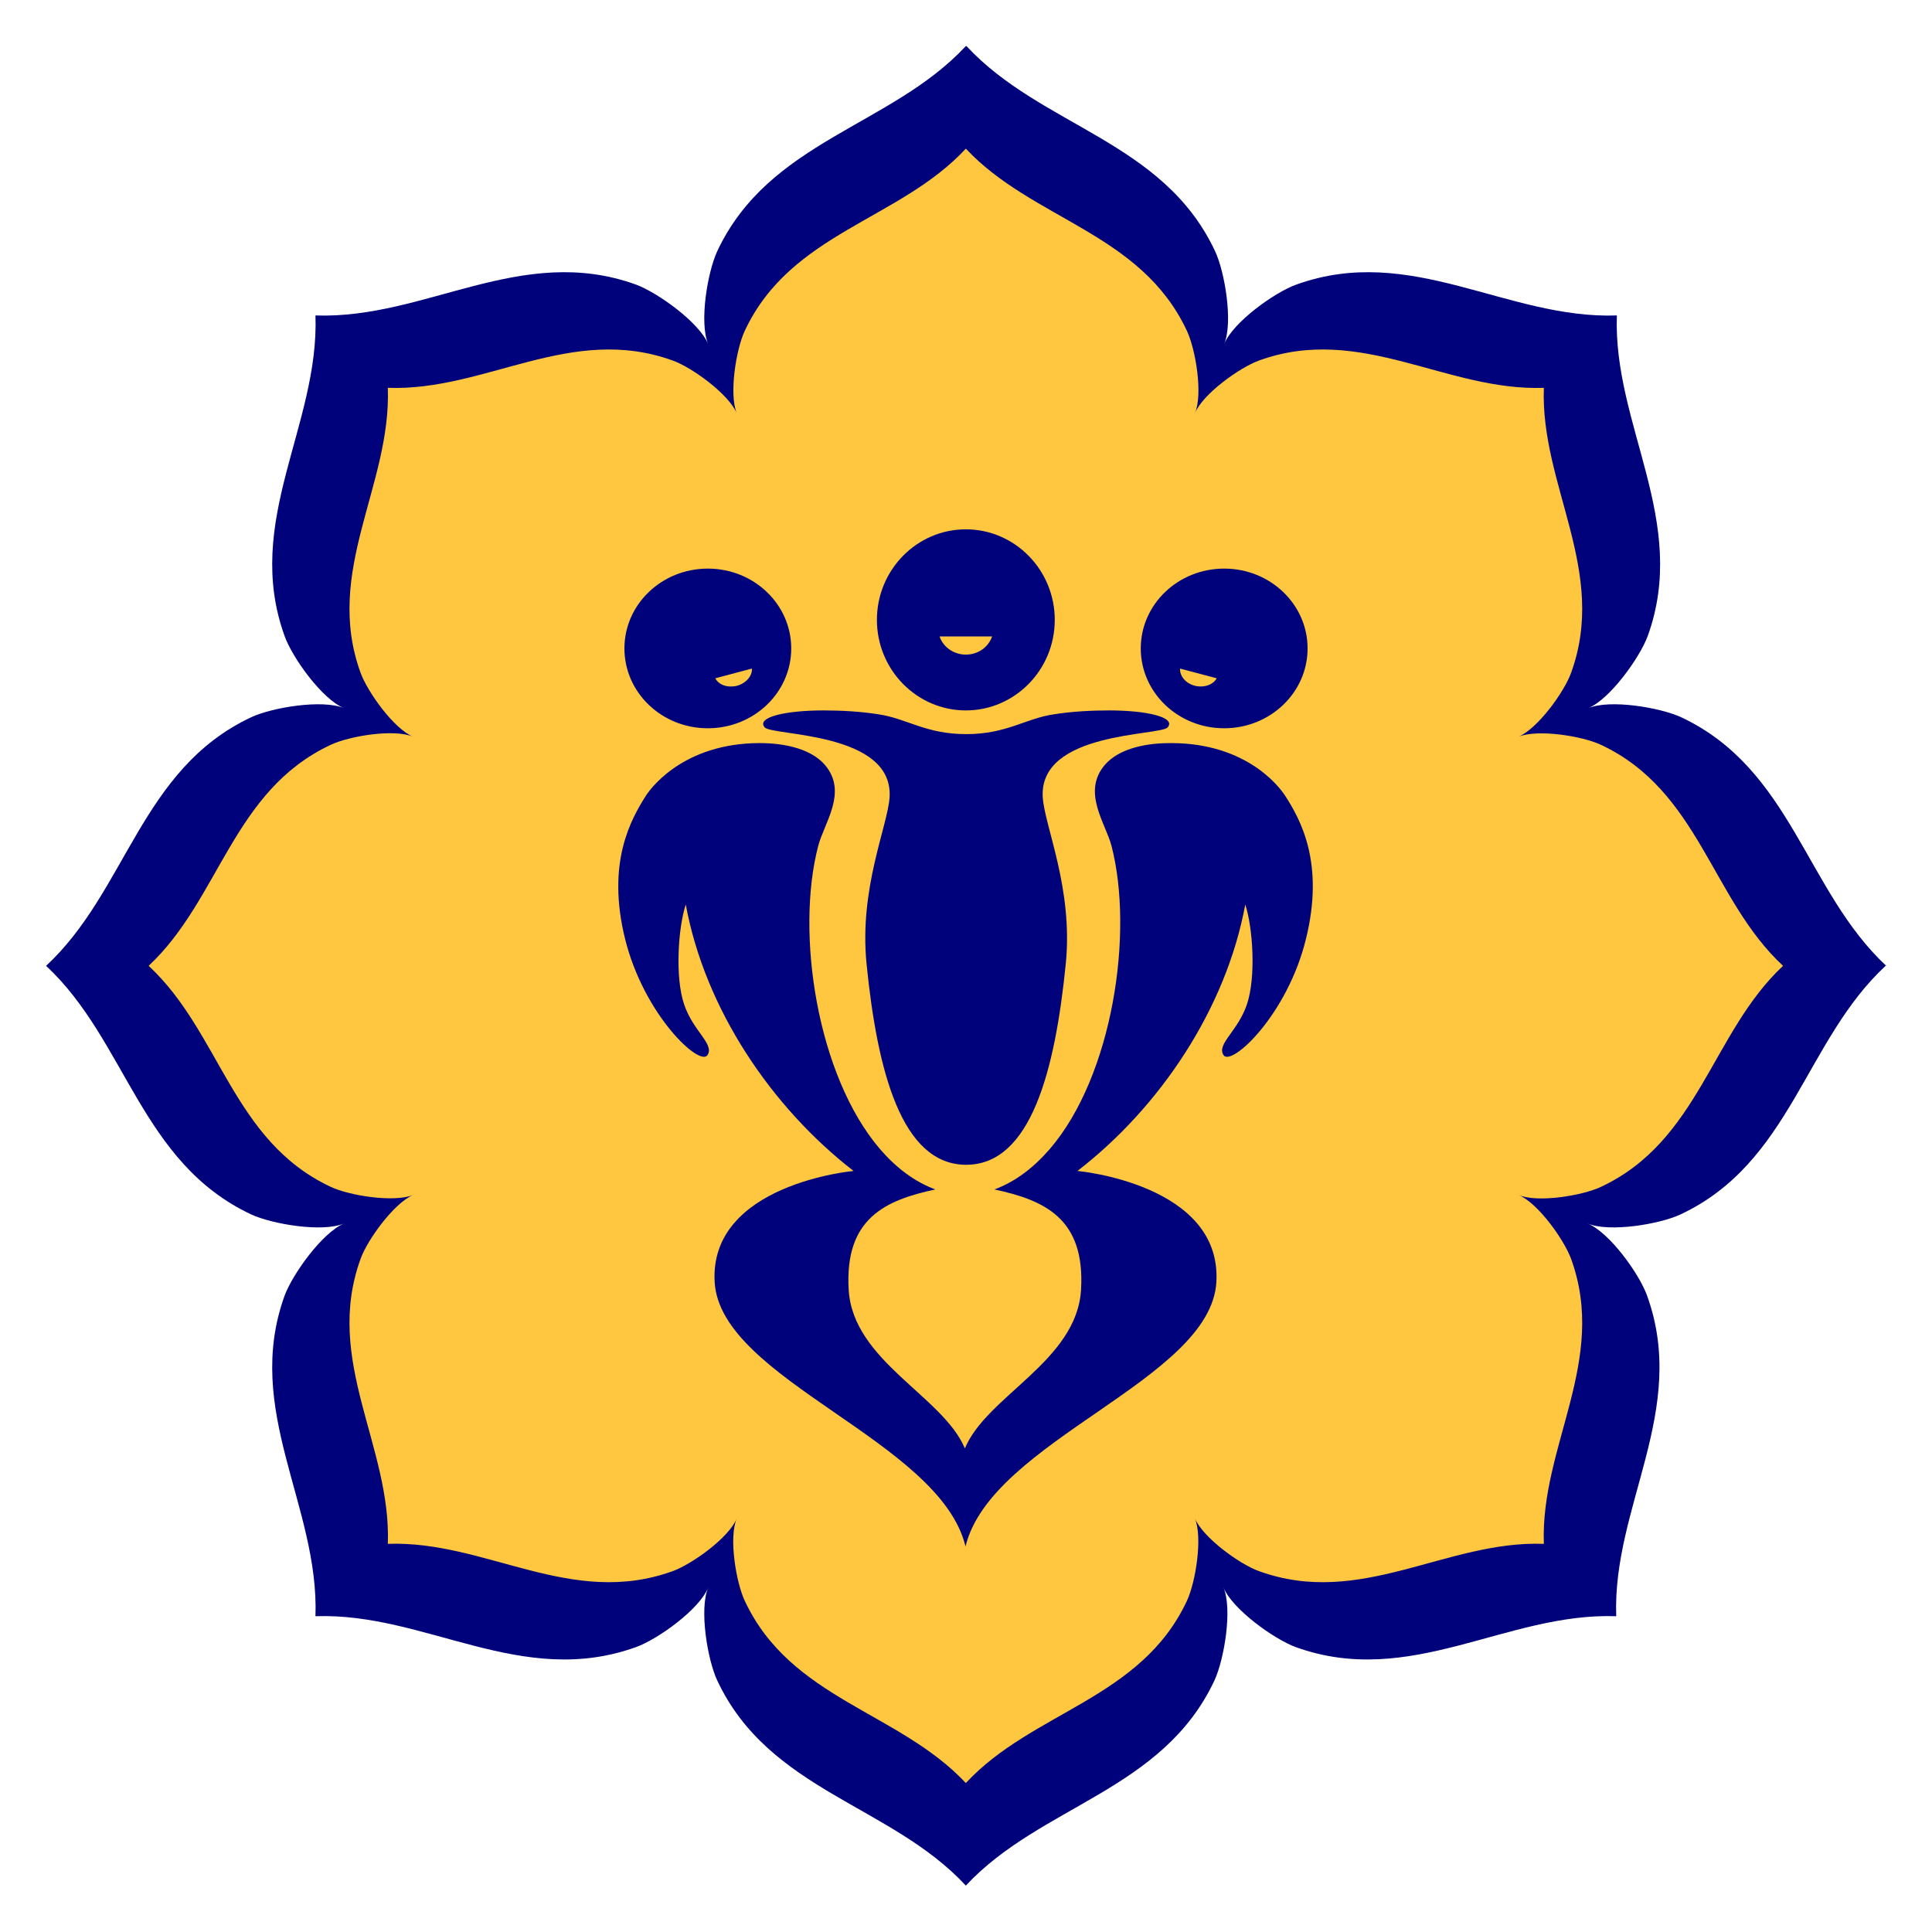
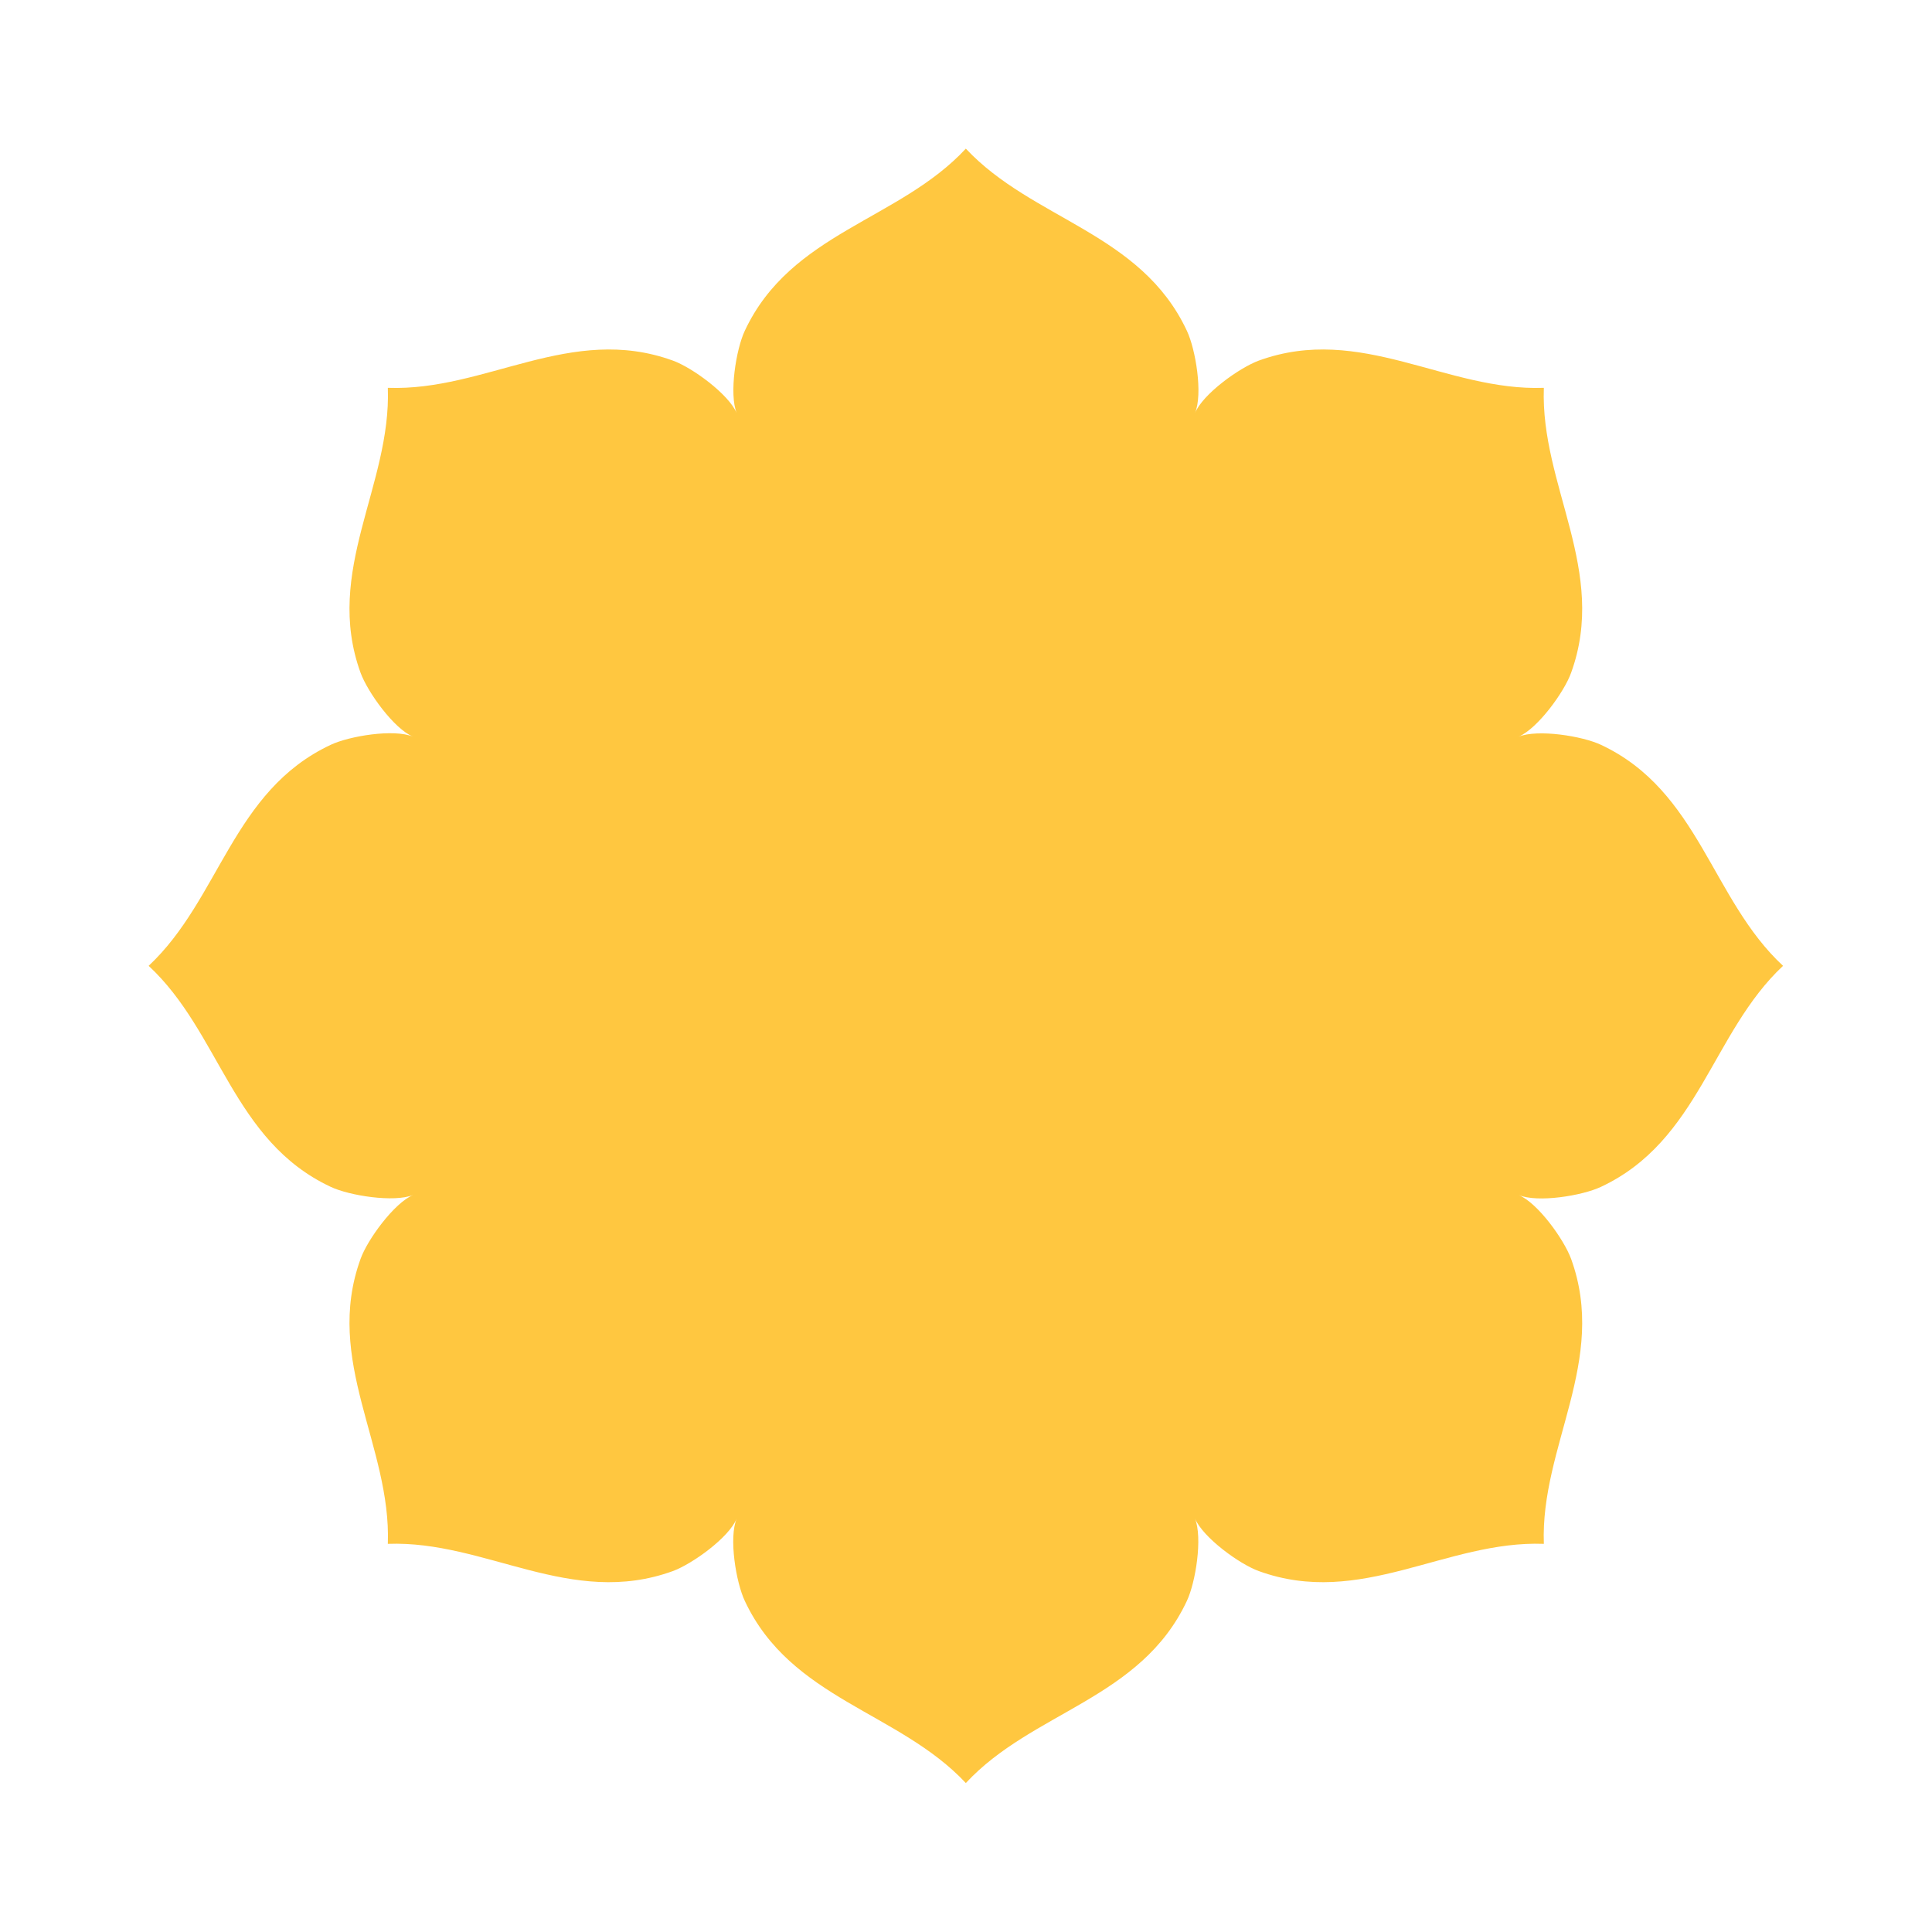
<svg xmlns="http://www.w3.org/2000/svg" width="177" height="177" viewBox="0 0 177 177" fill="none">
-   <path d="M88.485 4.222C81.617 11.596 70.467 12.874 65.71 23.013C64.818 24.946 64.045 29.525 64.877 31.517C64.045 29.525 60.269 26.819 58.277 26.076C47.751 22.27 38.98 29.257 28.901 28.9C29.257 38.98 22.27 47.751 26.076 58.276C26.789 60.269 29.525 64.074 31.517 64.877C29.525 64.045 24.916 64.818 23.013 65.71C12.874 70.467 11.626 81.617 4.222 88.485H88.515H172.808C165.434 81.617 164.155 70.467 154.017 65.71C152.084 64.818 147.505 64.045 145.513 64.877C147.505 64.045 150.211 60.269 150.954 58.276C154.76 47.751 147.773 38.98 148.129 28.9C138.05 29.257 129.279 22.27 118.753 26.076C116.761 26.789 112.955 29.525 112.153 31.517C112.985 29.525 112.212 24.916 111.32 23.013C106.563 12.874 95.413 11.626 88.545 4.222H88.485ZM88.485 88.485H4.222C11.596 95.353 12.874 106.503 23.013 111.261C24.946 112.153 29.525 112.926 31.517 112.093C29.525 112.926 26.819 116.702 26.076 118.694C22.27 129.219 29.257 137.99 28.901 148.07C38.98 147.713 47.751 154.7 58.277 150.895C60.269 150.181 64.075 147.445 64.877 145.453C64.045 147.445 64.818 152.054 65.71 153.957C70.467 164.096 81.617 165.345 88.485 172.748C95.353 165.374 106.503 164.096 111.261 153.957C112.153 152.024 112.926 147.445 112.093 145.453C112.926 147.445 116.702 150.151 118.694 150.895C129.219 154.7 137.991 147.713 148.07 148.07C147.713 137.99 154.7 129.219 150.895 118.694C150.181 116.702 147.446 112.896 145.453 112.093C147.446 112.926 152.054 112.153 153.957 111.261C164.096 106.503 165.345 95.353 172.748 88.485H88.456H88.485Z" fill="#00027B" />
  <path d="M88.485 13.618C82.39 20.189 72.459 21.289 68.237 30.298C67.434 31.993 66.78 36.096 67.494 37.85C66.75 36.096 63.391 33.658 61.636 33.033C52.3 29.644 44.48 35.858 35.531 35.531C35.858 44.48 29.644 52.3 33.033 61.636C33.687 63.42 36.096 66.78 37.85 67.494C36.096 66.75 31.993 67.434 30.298 68.237C21.289 72.459 20.159 82.36 13.618 88.485C20.189 94.58 21.289 104.511 30.298 108.733C31.993 109.536 36.096 110.19 37.85 109.477C36.096 110.22 33.658 113.58 33.033 115.334C29.644 124.67 35.858 132.49 35.531 141.439C44.48 141.112 52.3 147.327 61.636 143.937C63.42 143.283 66.78 140.875 67.494 139.12C66.75 140.875 67.434 144.978 68.237 146.672C72.459 155.682 82.36 156.811 88.485 163.353C94.58 156.782 104.511 155.682 108.733 146.672C109.536 144.978 110.19 140.875 109.477 139.12C110.22 140.875 113.58 143.313 115.334 143.937C124.67 147.327 132.49 141.112 141.439 141.439C141.112 132.49 147.327 124.67 143.937 115.334C143.283 113.55 140.875 110.19 139.12 109.477C140.875 110.22 144.978 109.536 146.672 108.733C155.682 104.511 156.811 94.61 163.353 88.485C156.782 82.39 155.682 72.459 146.672 68.237C144.978 67.434 140.875 66.78 139.12 67.494C140.875 66.75 143.313 63.391 143.937 61.636C147.327 52.3 141.112 44.48 141.439 35.531C132.49 35.858 124.67 29.644 115.334 33.033C113.55 33.687 110.19 36.096 109.477 37.85C110.22 36.096 109.536 31.993 108.733 30.298C104.511 21.289 94.61 20.159 88.485 13.618Z" fill="#FFC740" />
-   <path d="M88.485 48.494C83.996 48.494 80.338 52.211 80.338 56.79C80.338 61.369 83.996 65.085 88.485 65.085C92.975 65.085 96.632 61.369 96.632 56.79C96.632 52.211 92.975 48.494 88.485 48.494ZM64.848 52.092C60.626 52.092 57.206 55.363 57.206 59.406C57.206 63.45 60.626 66.721 64.848 66.721C69.07 66.721 72.489 63.45 72.489 59.406C72.489 55.363 69.07 52.092 64.848 52.092ZM112.153 52.092C107.931 52.092 104.511 55.363 104.511 59.406C104.511 63.45 107.931 66.721 112.153 66.721C116.375 66.721 119.794 63.45 119.794 59.406C119.794 55.363 116.375 52.092 112.153 52.092ZM86.077 58.306H90.894C90.537 59.317 89.585 59.971 88.485 59.971C87.385 59.971 86.404 59.287 86.077 58.306ZM68.891 61.25C68.921 61.934 68.356 62.588 67.524 62.826C66.691 63.034 65.859 62.766 65.531 62.142L68.891 61.25ZM108.109 61.25L111.469 62.142C111.142 62.736 110.28 63.034 109.477 62.826C108.644 62.617 108.079 61.963 108.109 61.25ZM75.433 65.085C71.954 65.085 69.278 65.71 70.051 66.632C70.705 67.434 81.885 67.018 81.498 73.054C81.32 75.7 78.703 81.379 79.387 88.277C80.368 98.119 82.598 106.711 88.515 106.711C94.432 106.711 96.662 98.119 97.643 88.277C98.327 81.409 95.71 75.73 95.532 73.054C95.145 66.988 106.325 67.434 106.979 66.632C107.752 65.71 105.076 65.085 101.597 65.085C100.022 65.085 98.238 65.174 96.543 65.442C93.926 65.829 92.232 67.256 88.515 67.256C84.798 67.256 83.104 65.829 80.487 65.442C78.792 65.174 77.038 65.085 75.433 65.085ZM70.229 68.088C63.064 67.85 59.823 71.894 59.169 72.905C57.801 75.076 55.541 79.03 57.266 86.017C58.99 92.975 64.104 97.762 64.818 96.662C65.472 95.651 63.51 94.491 62.677 92.023C61.815 89.466 62.142 84.947 62.826 82.866C64.58 92.41 70.645 101.419 78.198 107.276C78.198 107.276 64.967 108.466 65.472 117.445C65.978 126.424 86.107 131.955 88.456 141.677C90.804 131.955 110.934 126.454 111.439 117.445C111.945 108.466 98.713 107.276 98.713 107.276C106.266 101.449 112.331 92.41 114.085 82.866C114.769 84.947 115.096 89.466 114.234 92.023C113.401 94.491 111.439 95.651 112.093 96.662C112.807 97.762 117.951 92.975 119.645 86.017C121.37 79.06 119.14 75.076 117.742 72.905C117.088 71.894 113.877 67.85 106.682 68.088C104.719 68.148 102.46 68.653 101.241 70.051C99.07 72.548 101.3 75.432 101.835 77.514C103.887 85.452 101.954 98.535 96.186 105.255C94.729 106.949 93.034 108.258 91.102 108.971C95.681 109.952 99.427 111.617 99.04 118.159C98.654 124.7 90.388 127.881 88.396 132.698C86.404 127.911 78.138 124.7 77.752 118.159C77.365 111.617 81.112 109.952 85.69 108.971C83.758 108.258 82.063 106.949 80.606 105.255C74.838 98.505 72.876 85.452 74.957 77.514C75.492 75.403 77.722 72.548 75.552 70.051C74.332 68.653 72.073 68.148 70.11 68.088H70.229Z" fill="#00027B" />
</svg>